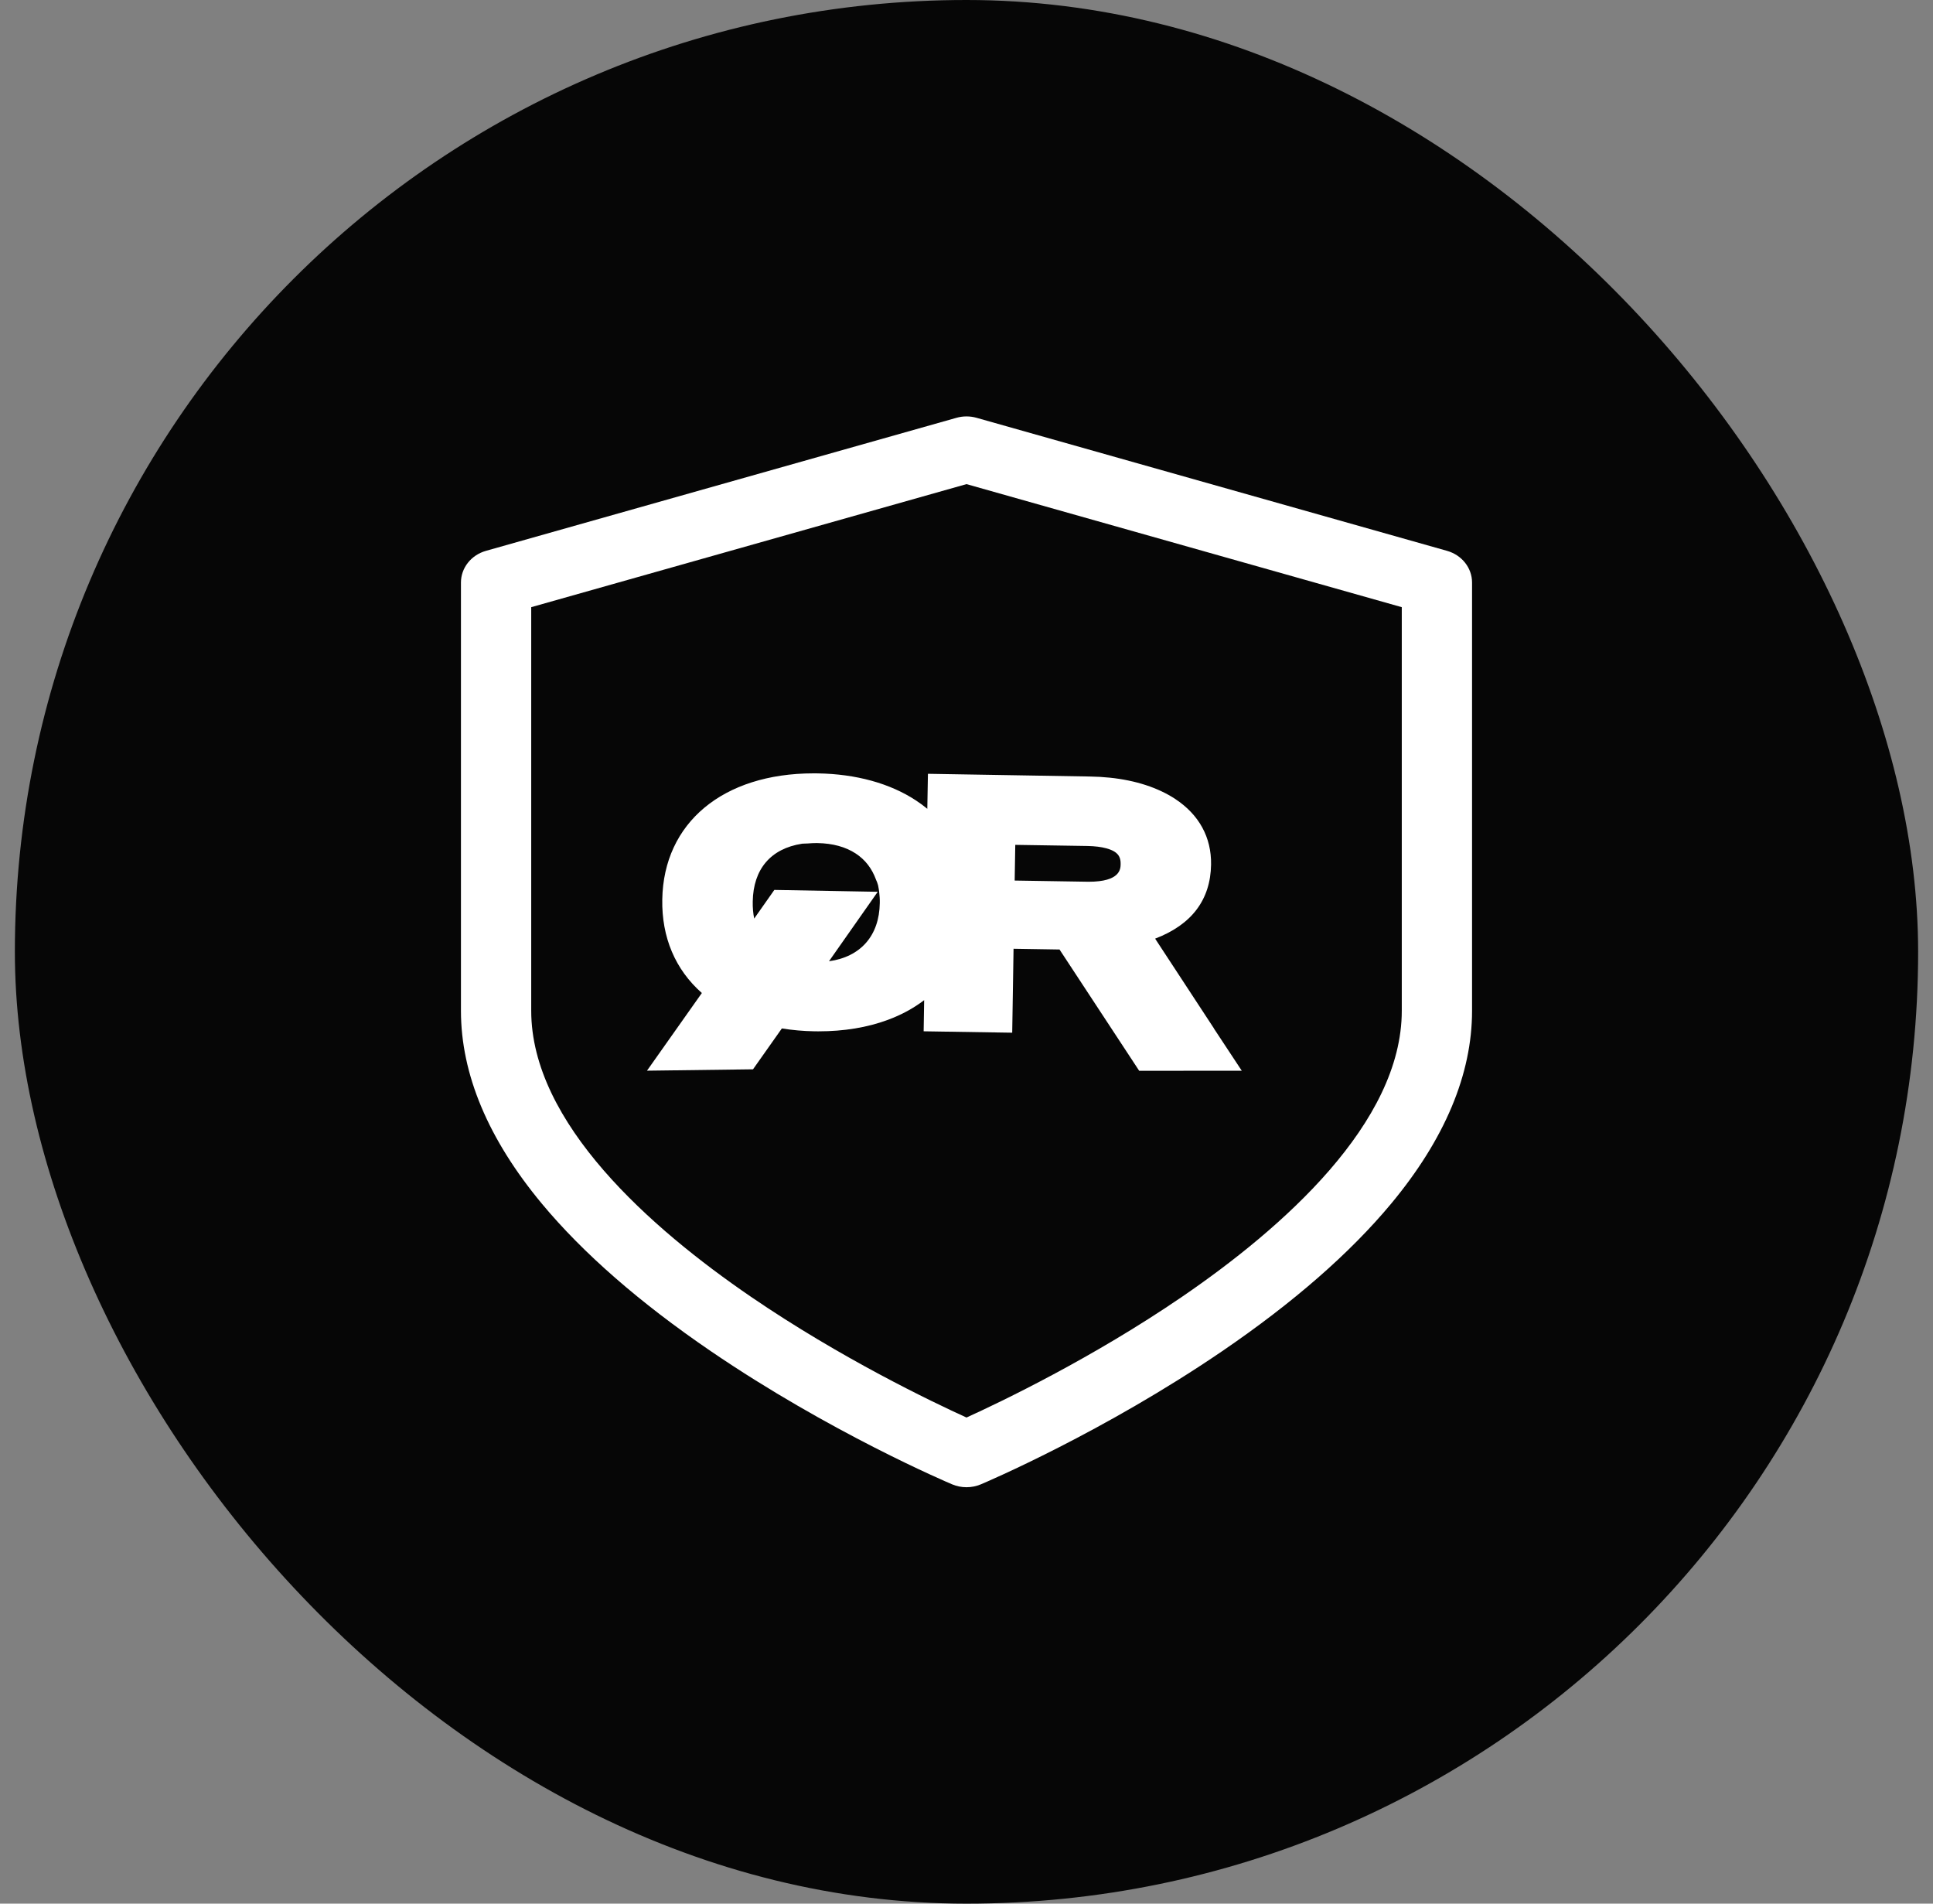
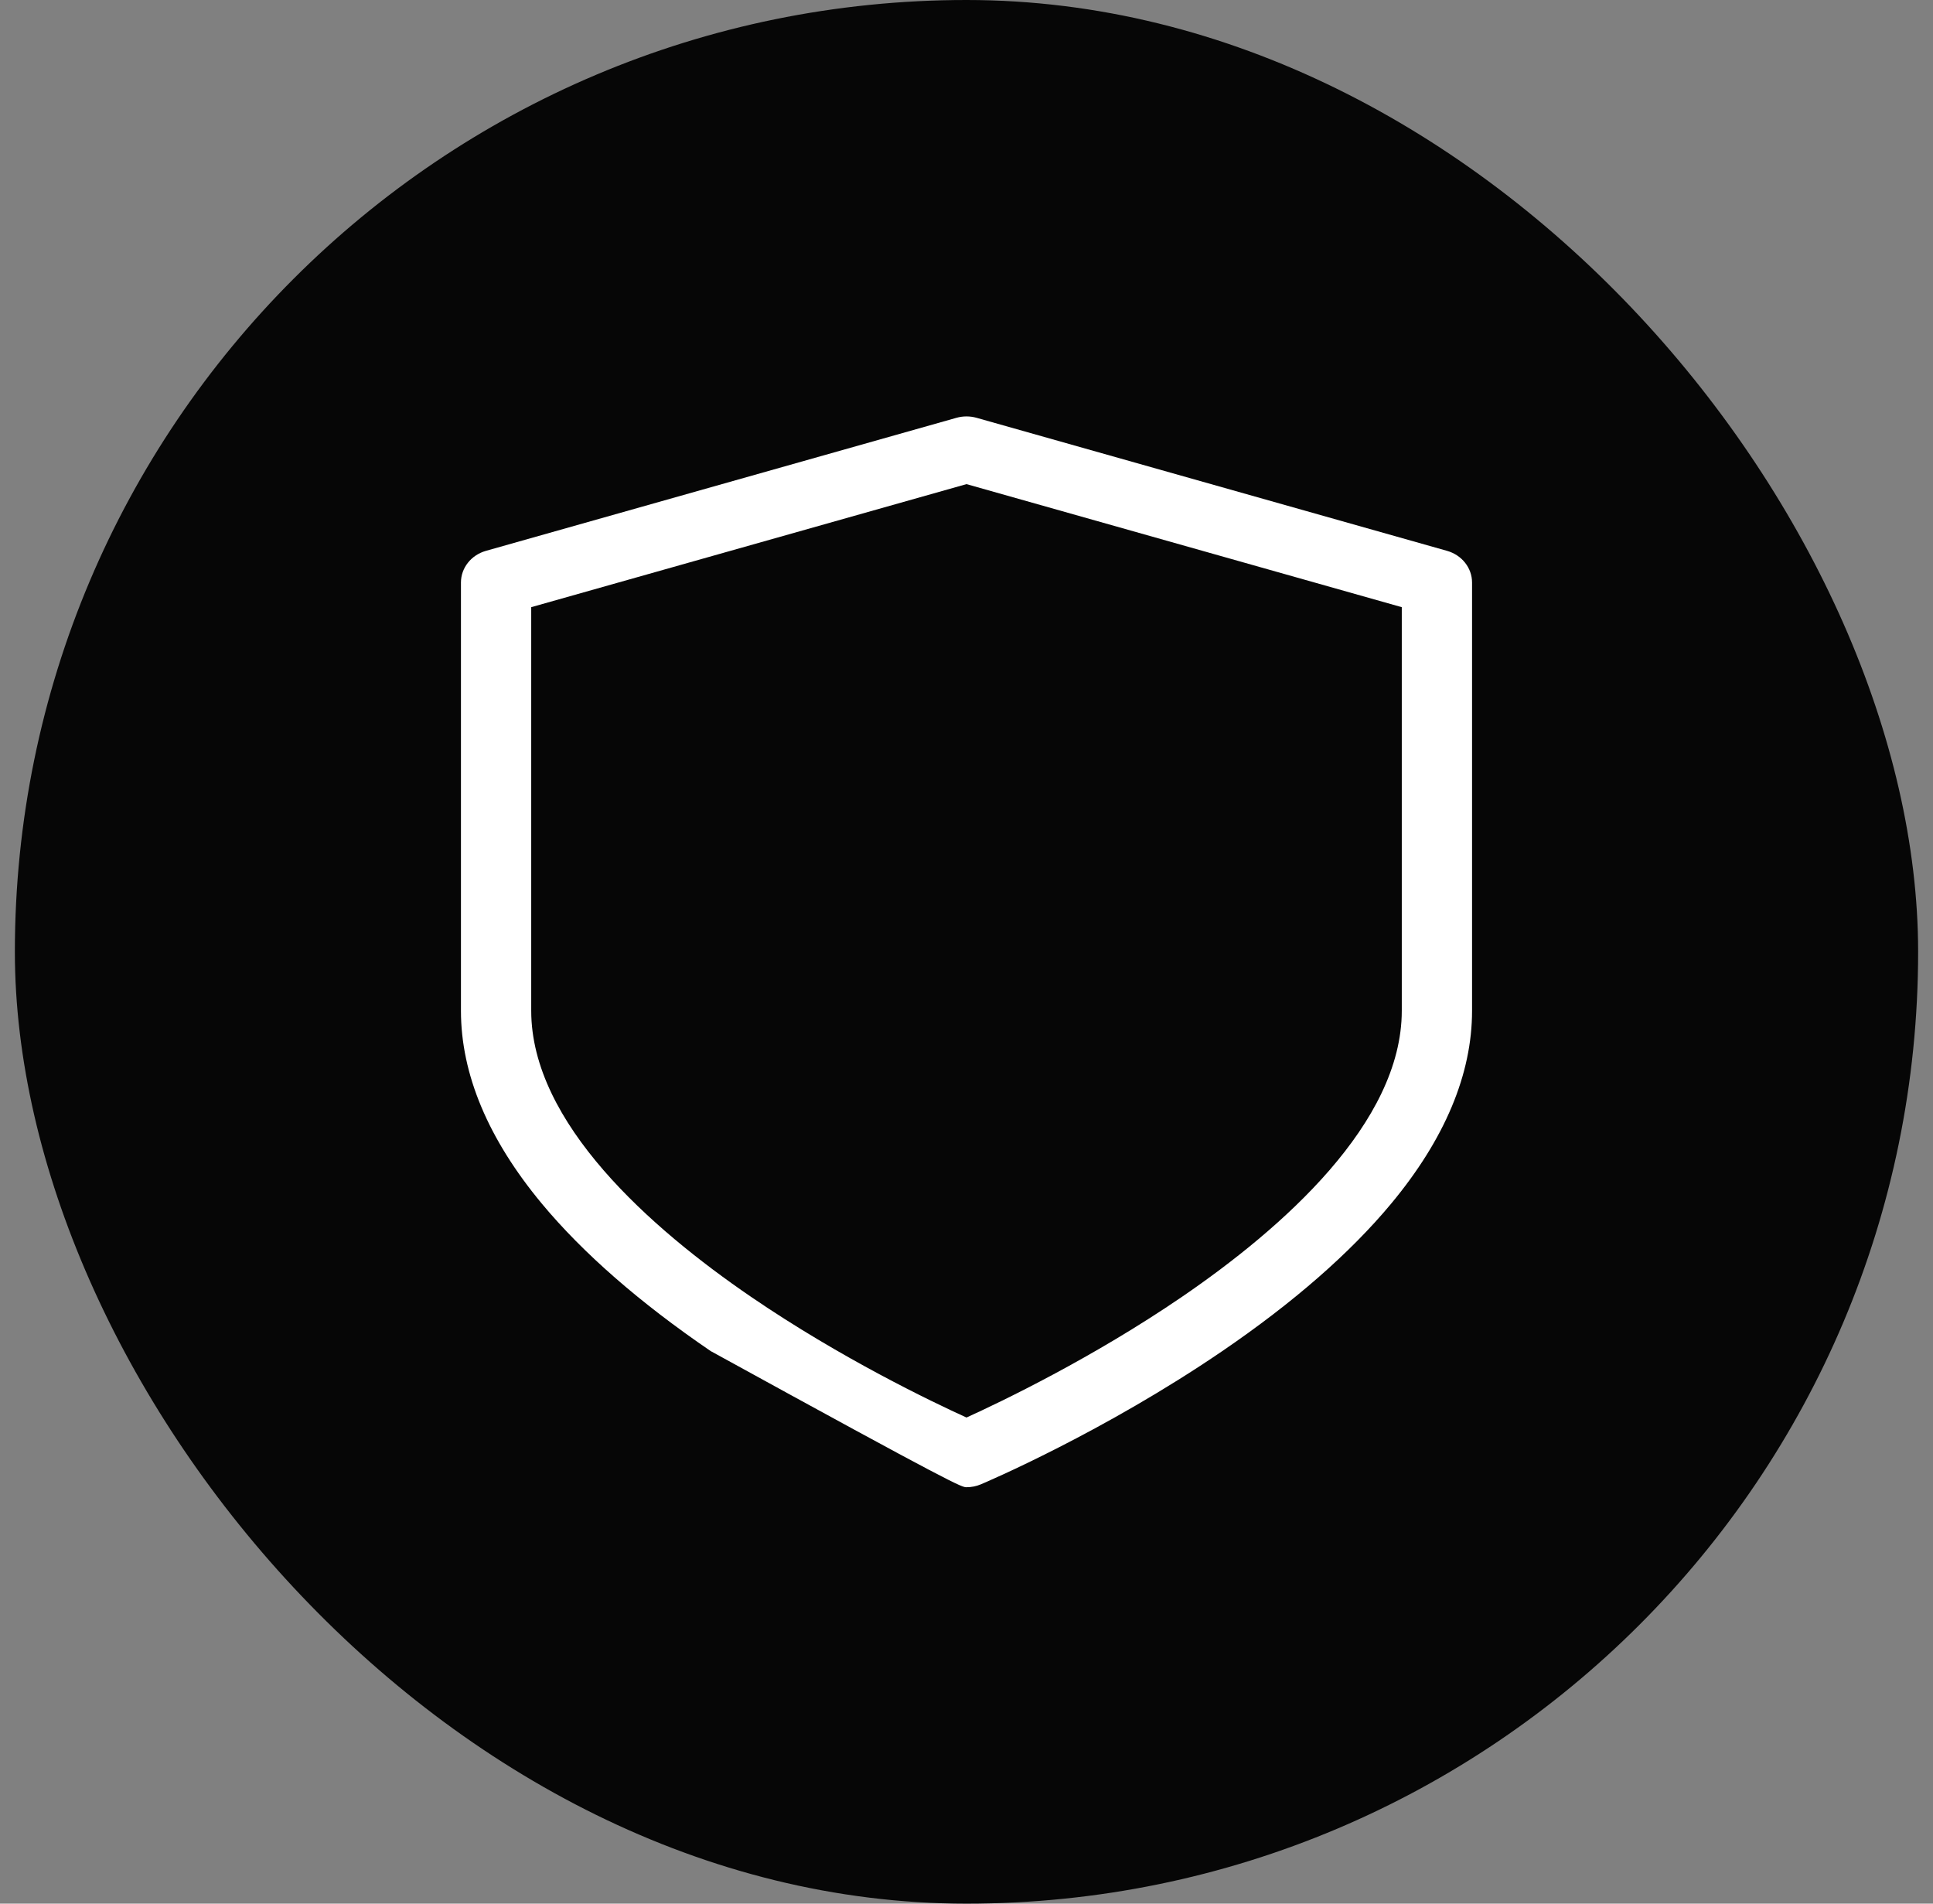
<svg xmlns="http://www.w3.org/2000/svg" fill="none" viewBox="0 0 65 64" height="64" width="65">
  <rect x="0" y="0" width="65" height="64" fill="#808080" stroke="none" />
  <rect fill="#060606" rx="32" height="64" width="64" x="0.5" />
-   <path fill="white" d="M48.658 18.519L32.84 14.047C32.618 13.984 32.382 13.984 32.161 14.047L16.342 18.519C15.842 18.66 15.5 19.093 15.5 19.585V33.981C15.5 36.114 16.416 38.297 18.223 40.47C19.603 42.129 21.512 43.796 23.898 45.423C27.905 48.156 31.851 49.833 32.017 49.903C32.171 49.968 32.336 50 32.5 50C32.665 50 32.829 49.968 32.983 49.903C33.149 49.833 37.095 48.156 41.102 45.423C43.487 43.796 45.397 42.129 46.777 40.47C48.584 38.297 49.5 36.114 49.5 33.981V19.585C49.5 19.093 49.158 18.66 48.658 18.519ZM47.137 33.981C47.137 37.755 43.118 41.294 39.747 43.598C36.724 45.664 33.659 47.13 32.5 47.657C31.341 47.13 28.276 45.664 25.253 43.598C21.882 41.294 17.863 37.755 17.863 33.981V20.413L32.5 16.276L47.137 20.413V33.981Z" />
-   <path fill="white" d="M37.683 29.05C37.681 29.212 37.673 29.644 36.608 29.644C36.585 29.644 36.562 29.644 36.539 29.643L34.12 29.604L34.14 28.404L36.574 28.442C36.817 28.447 37.028 28.473 37.201 28.52C37.319 28.552 37.415 28.592 37.486 28.639C37.627 28.732 37.687 28.856 37.683 29.05ZM29.584 30.356V30.361C29.567 31.462 28.937 32.17 27.876 32.317L29.515 29.982L26.038 29.919L25.361 30.882C25.325 30.705 25.308 30.514 25.312 30.311C25.329 29.22 25.917 28.529 26.968 28.366L26.984 28.364C27.044 28.36 27.1 28.357 27.157 28.357L27.171 28.357L27.187 28.355C27.276 28.348 27.358 28.344 27.437 28.344C27.454 28.344 27.471 28.344 27.488 28.344C28.001 28.353 28.433 28.471 28.774 28.694C29.095 28.905 29.319 29.195 29.459 29.579L29.465 29.596L29.473 29.611C29.484 29.634 29.502 29.678 29.526 29.762C29.534 29.799 29.541 29.839 29.549 29.885L29.551 29.899C29.554 29.919 29.557 29.939 29.56 29.96L29.56 29.965L29.562 29.979L29.564 29.996C29.576 30.098 29.588 30.231 29.584 30.356ZM40.819 34.577L40.821 34.575L38.843 31.557C40.072 31.088 40.705 30.251 40.724 29.066C40.738 28.152 40.321 27.389 39.517 26.86C39.376 26.767 39.222 26.681 39.058 26.604C38.389 26.288 37.575 26.12 36.641 26.106L31.203 26.015L31.182 27.192C31.061 27.092 30.934 26.998 30.801 26.911C29.927 26.336 28.784 26.021 27.497 26.001C27.451 26 27.405 26 27.359 26C24.311 26 22.313 27.664 22.27 30.24C22.248 31.514 22.707 32.596 23.601 33.385L21.756 35.996L25.321 35.95L26.291 34.576C26.647 34.633 27.014 34.666 27.386 34.672C27.432 34.672 27.477 34.673 27.523 34.673C28.379 34.673 29.163 34.544 29.851 34.289C30.31 34.12 30.72 33.897 31.076 33.625L31.059 34.672L34.037 34.719L34.082 31.897L35.628 31.922L38.307 36L41.756 35.997L40.819 34.577Z" />
+   <path fill="white" d="M48.658 18.519L32.84 14.047C32.618 13.984 32.382 13.984 32.161 14.047L16.342 18.519C15.842 18.66 15.5 19.093 15.5 19.585V33.981C15.5 36.114 16.416 38.297 18.223 40.47C19.603 42.129 21.512 43.796 23.898 45.423C32.171 49.968 32.336 50 32.5 50C32.665 50 32.829 49.968 32.983 49.903C33.149 49.833 37.095 48.156 41.102 45.423C43.487 43.796 45.397 42.129 46.777 40.47C48.584 38.297 49.5 36.114 49.5 33.981V19.585C49.5 19.093 49.158 18.66 48.658 18.519ZM47.137 33.981C47.137 37.755 43.118 41.294 39.747 43.598C36.724 45.664 33.659 47.13 32.5 47.657C31.341 47.13 28.276 45.664 25.253 43.598C21.882 41.294 17.863 37.755 17.863 33.981V20.413L32.5 16.276L47.137 20.413V33.981Z" />
</svg>